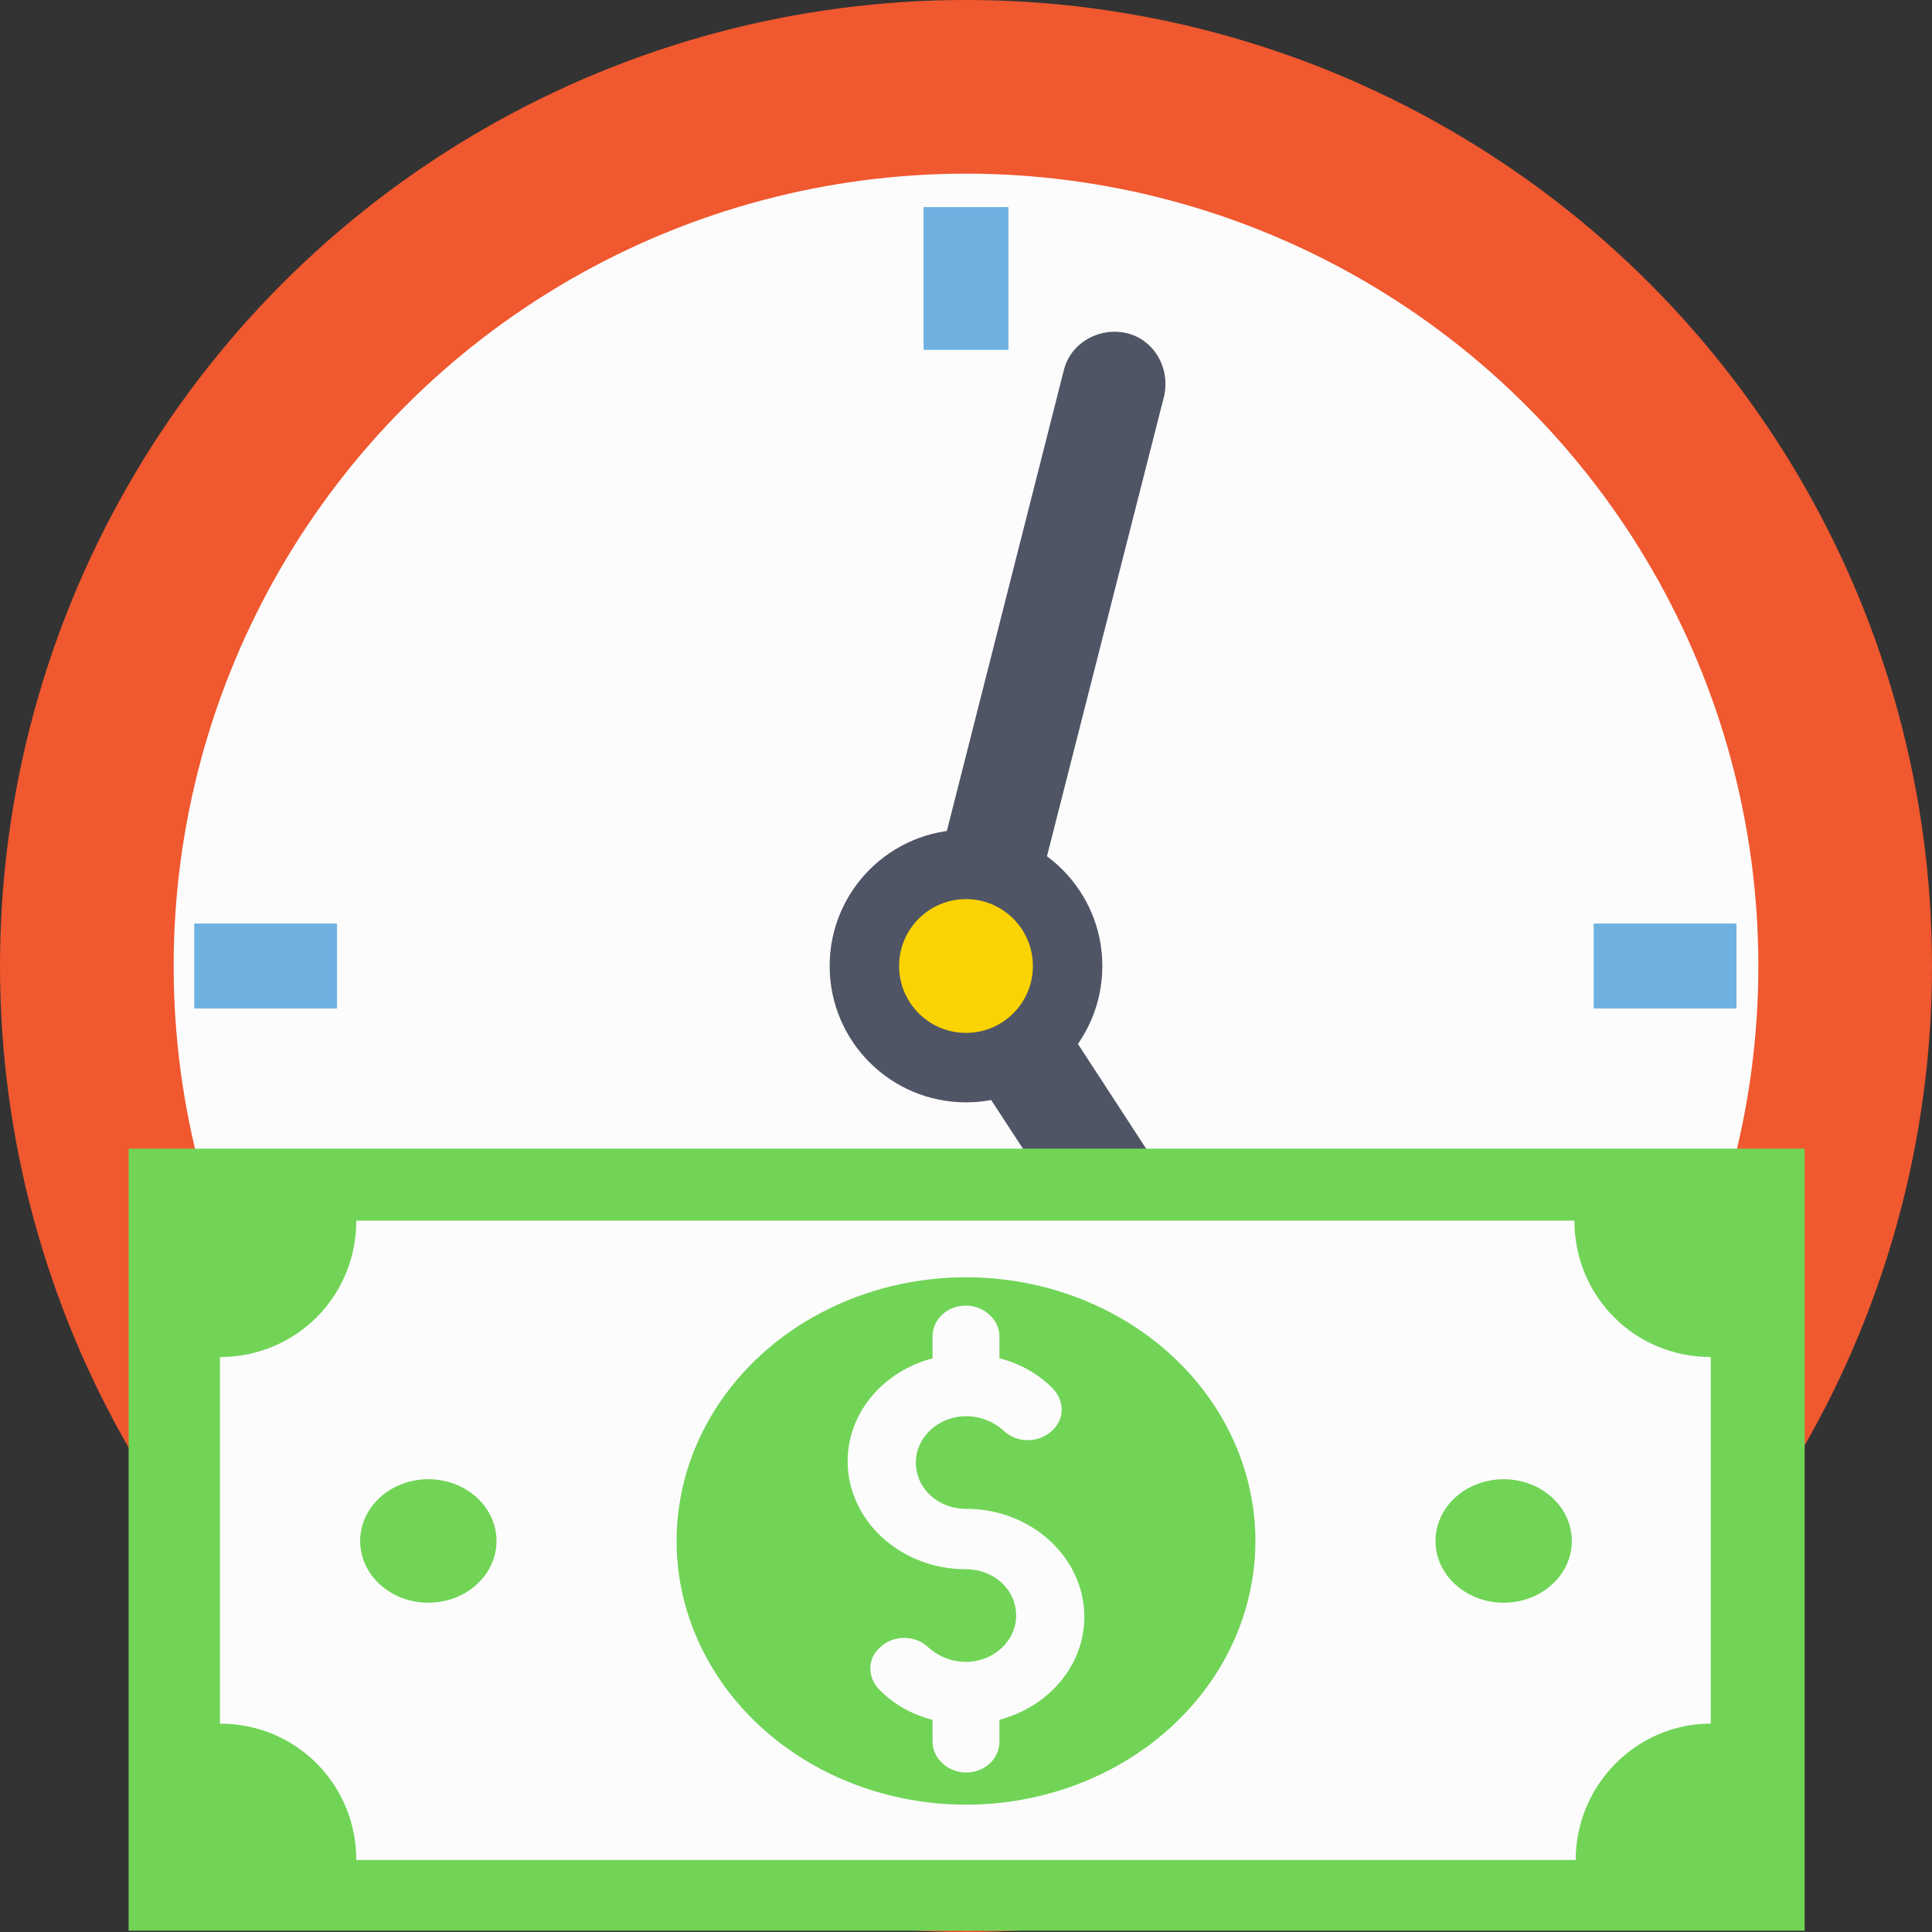
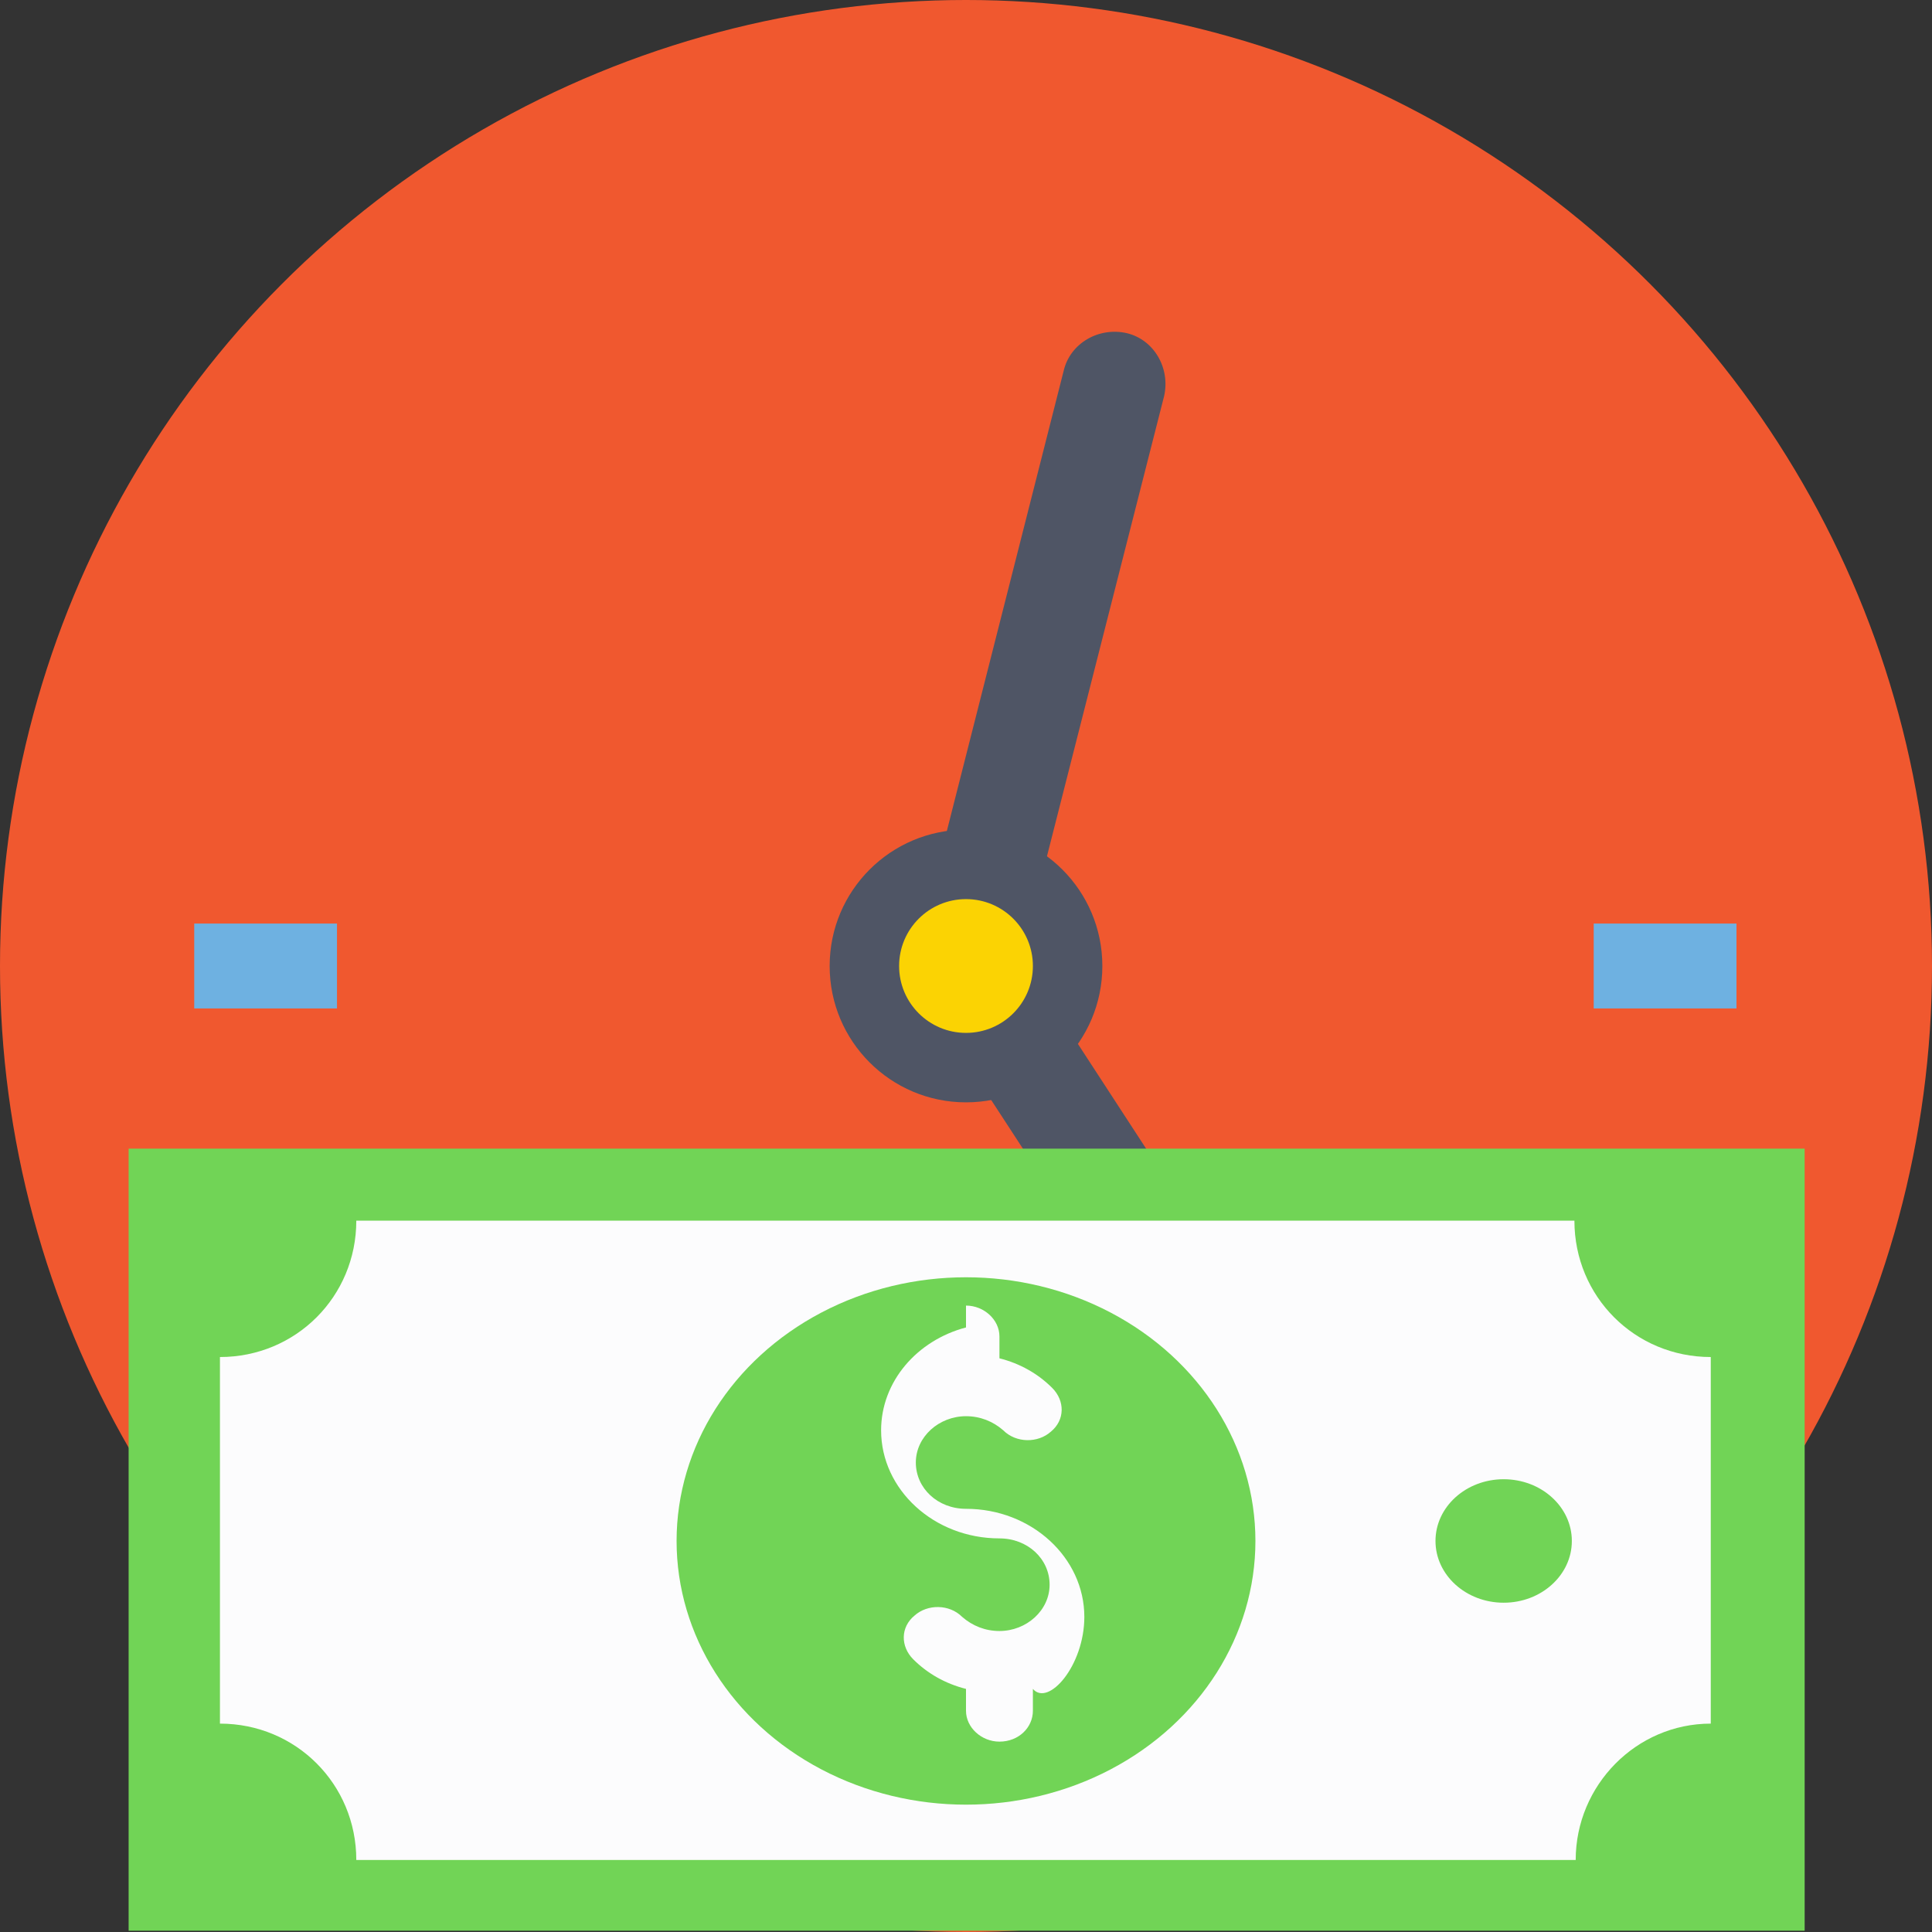
<svg xmlns="http://www.w3.org/2000/svg" version="1.1" id="Capa_1" x="0px" y="0px" viewBox="0 0 509.287 509.287" style="enable-background:new 0 0 509.287 509.287;" xml:space="preserve">
  <rect x="0" y="0" width="509.287" height="509.287" fill="#333333" stroke="none" />
  <circle style="fill:#F0582F;" cx="254.644" cy="254.644" r="254.644" />
-   <circle style="fill:#FCFCFD;" cx="254.644" cy="254.644" r="208.869" />
  <g>
-     <rect x="243.454" y="54.591" style="fill:#6EB1E1;" width="22.379" height="37.637" />
    <rect x="51.2" y="243.454" style="fill:#6EB1E1;" width="37.637" height="22.379" />
    <rect x="420.111" y="243.454" style="fill:#6EB1E1;" width="37.637" height="22.379" />
  </g>
  <path style="fill:#4F5565;" d="M324.493,375.354c-4.408,0-8.816-2.034-11.528-6.103l-69.849-107.147  c-2.034-3.052-2.713-7.121-1.695-10.85l38.993-153.6c1.695-7.121,9.155-11.528,16.615-9.833c7.121,1.695,11.529,9.155,9.833,16.615  L269.224,252.27l66.458,102.061c4.069,6.442,2.374,14.58-4.069,18.649C329.579,374.676,326.866,375.354,324.493,375.354z" />
  <rect x="33.907" y="302.792" style="fill:#71D456;" width="441.812" height="206.156" />
  <path style="fill:#FCFCFD;" d="M415.364,490.299H93.923c0-20.005-15.936-35.942-35.942-35.942v-96.636  c20.005,0,35.942-15.936,35.942-35.942h321.102c0,20.005,15.936,35.942,35.942,35.942v96.636  C431.301,454.358,415.364,470.633,415.364,490.299z" />
  <g>
    <ellipse style="fill:#71D456;" cx="254.644" cy="406.209" rx="76.291" ry="69.51" />
-     <ellipse style="fill:#71D456;" cx="112.911" cy="406.209" rx="17.971" ry="16.276" />
    <ellipse style="fill:#71D456;" cx="396.376" cy="406.209" rx="17.971" ry="16.276" />
  </g>
-   <path style="fill:#FCFCFD;" d="M285.838,426.215c0-15.597-13.902-28.482-31.195-28.482c-7.46,0-13.224-5.425-13.224-12.207  s6.103-12.207,13.224-12.207c3.73,0,7.121,1.356,9.833,3.73c3.391,3.391,9.155,3.391,12.546,0.339  c3.73-3.052,3.73-8.138,0.339-11.528c-3.73-3.73-8.477-6.442-13.902-7.799v-5.764c0-4.408-4.069-8.138-8.816-8.138  c-5.086,0-8.816,3.73-8.816,8.138v5.764c-12.885,3.391-22.379,14.241-22.379,27.126c0,15.597,13.902,28.482,31.195,28.482  c7.46,0,13.224,5.425,13.224,12.207s-6.103,12.207-13.224,12.207c-3.73,0-7.121-1.356-9.833-3.73  c-3.391-3.391-9.155-3.391-12.546-0.339c-3.73,3.052-3.73,8.138-0.339,11.528c3.73,3.73,8.477,6.442,13.902,7.799v5.764  c0,4.408,4.069,8.138,8.816,8.138c5.086,0,8.816-3.73,8.816-8.138v-5.764C276.344,449.95,285.838,439.099,285.838,426.215z" />
+   <path style="fill:#FCFCFD;" d="M285.838,426.215c0-15.597-13.902-28.482-31.195-28.482c-7.46,0-13.224-5.425-13.224-12.207  s6.103-12.207,13.224-12.207c3.73,0,7.121,1.356,9.833,3.73c3.391,3.391,9.155,3.391,12.546,0.339  c3.73-3.052,3.73-8.138,0.339-11.528c-3.73-3.73-8.477-6.442-13.902-7.799v-5.764c0-4.408-4.069-8.138-8.816-8.138  v5.764c-12.885,3.391-22.379,14.241-22.379,27.126c0,15.597,13.902,28.482,31.195,28.482  c7.46,0,13.224,5.425,13.224,12.207s-6.103,12.207-13.224,12.207c-3.73,0-7.121-1.356-9.833-3.73  c-3.391-3.391-9.155-3.391-12.546-0.339c-3.73,3.052-3.73,8.138-0.339,11.528c3.73,3.73,8.477,6.442,13.902,7.799v5.764  c0,4.408,4.069,8.138,8.816,8.138c5.086,0,8.816-3.73,8.816-8.138v-5.764C276.344,449.95,285.838,439.099,285.838,426.215z" />
  <circle style="fill:#4F5565;" cx="254.644" cy="254.644" r="35.942" />
  <circle style="fill:#FBD303;" cx="254.644" cy="254.644" r="17.632" />
  <g>
</g>
  <g>
</g>
  <g>
</g>
  <g>
</g>
  <g>
</g>
  <g>
</g>
  <g>
</g>
  <g>
</g>
  <g>
</g>
  <g>
</g>
  <g>
</g>
  <g>
</g>
  <g>
</g>
  <g>
</g>
  <g>
</g>
</svg>